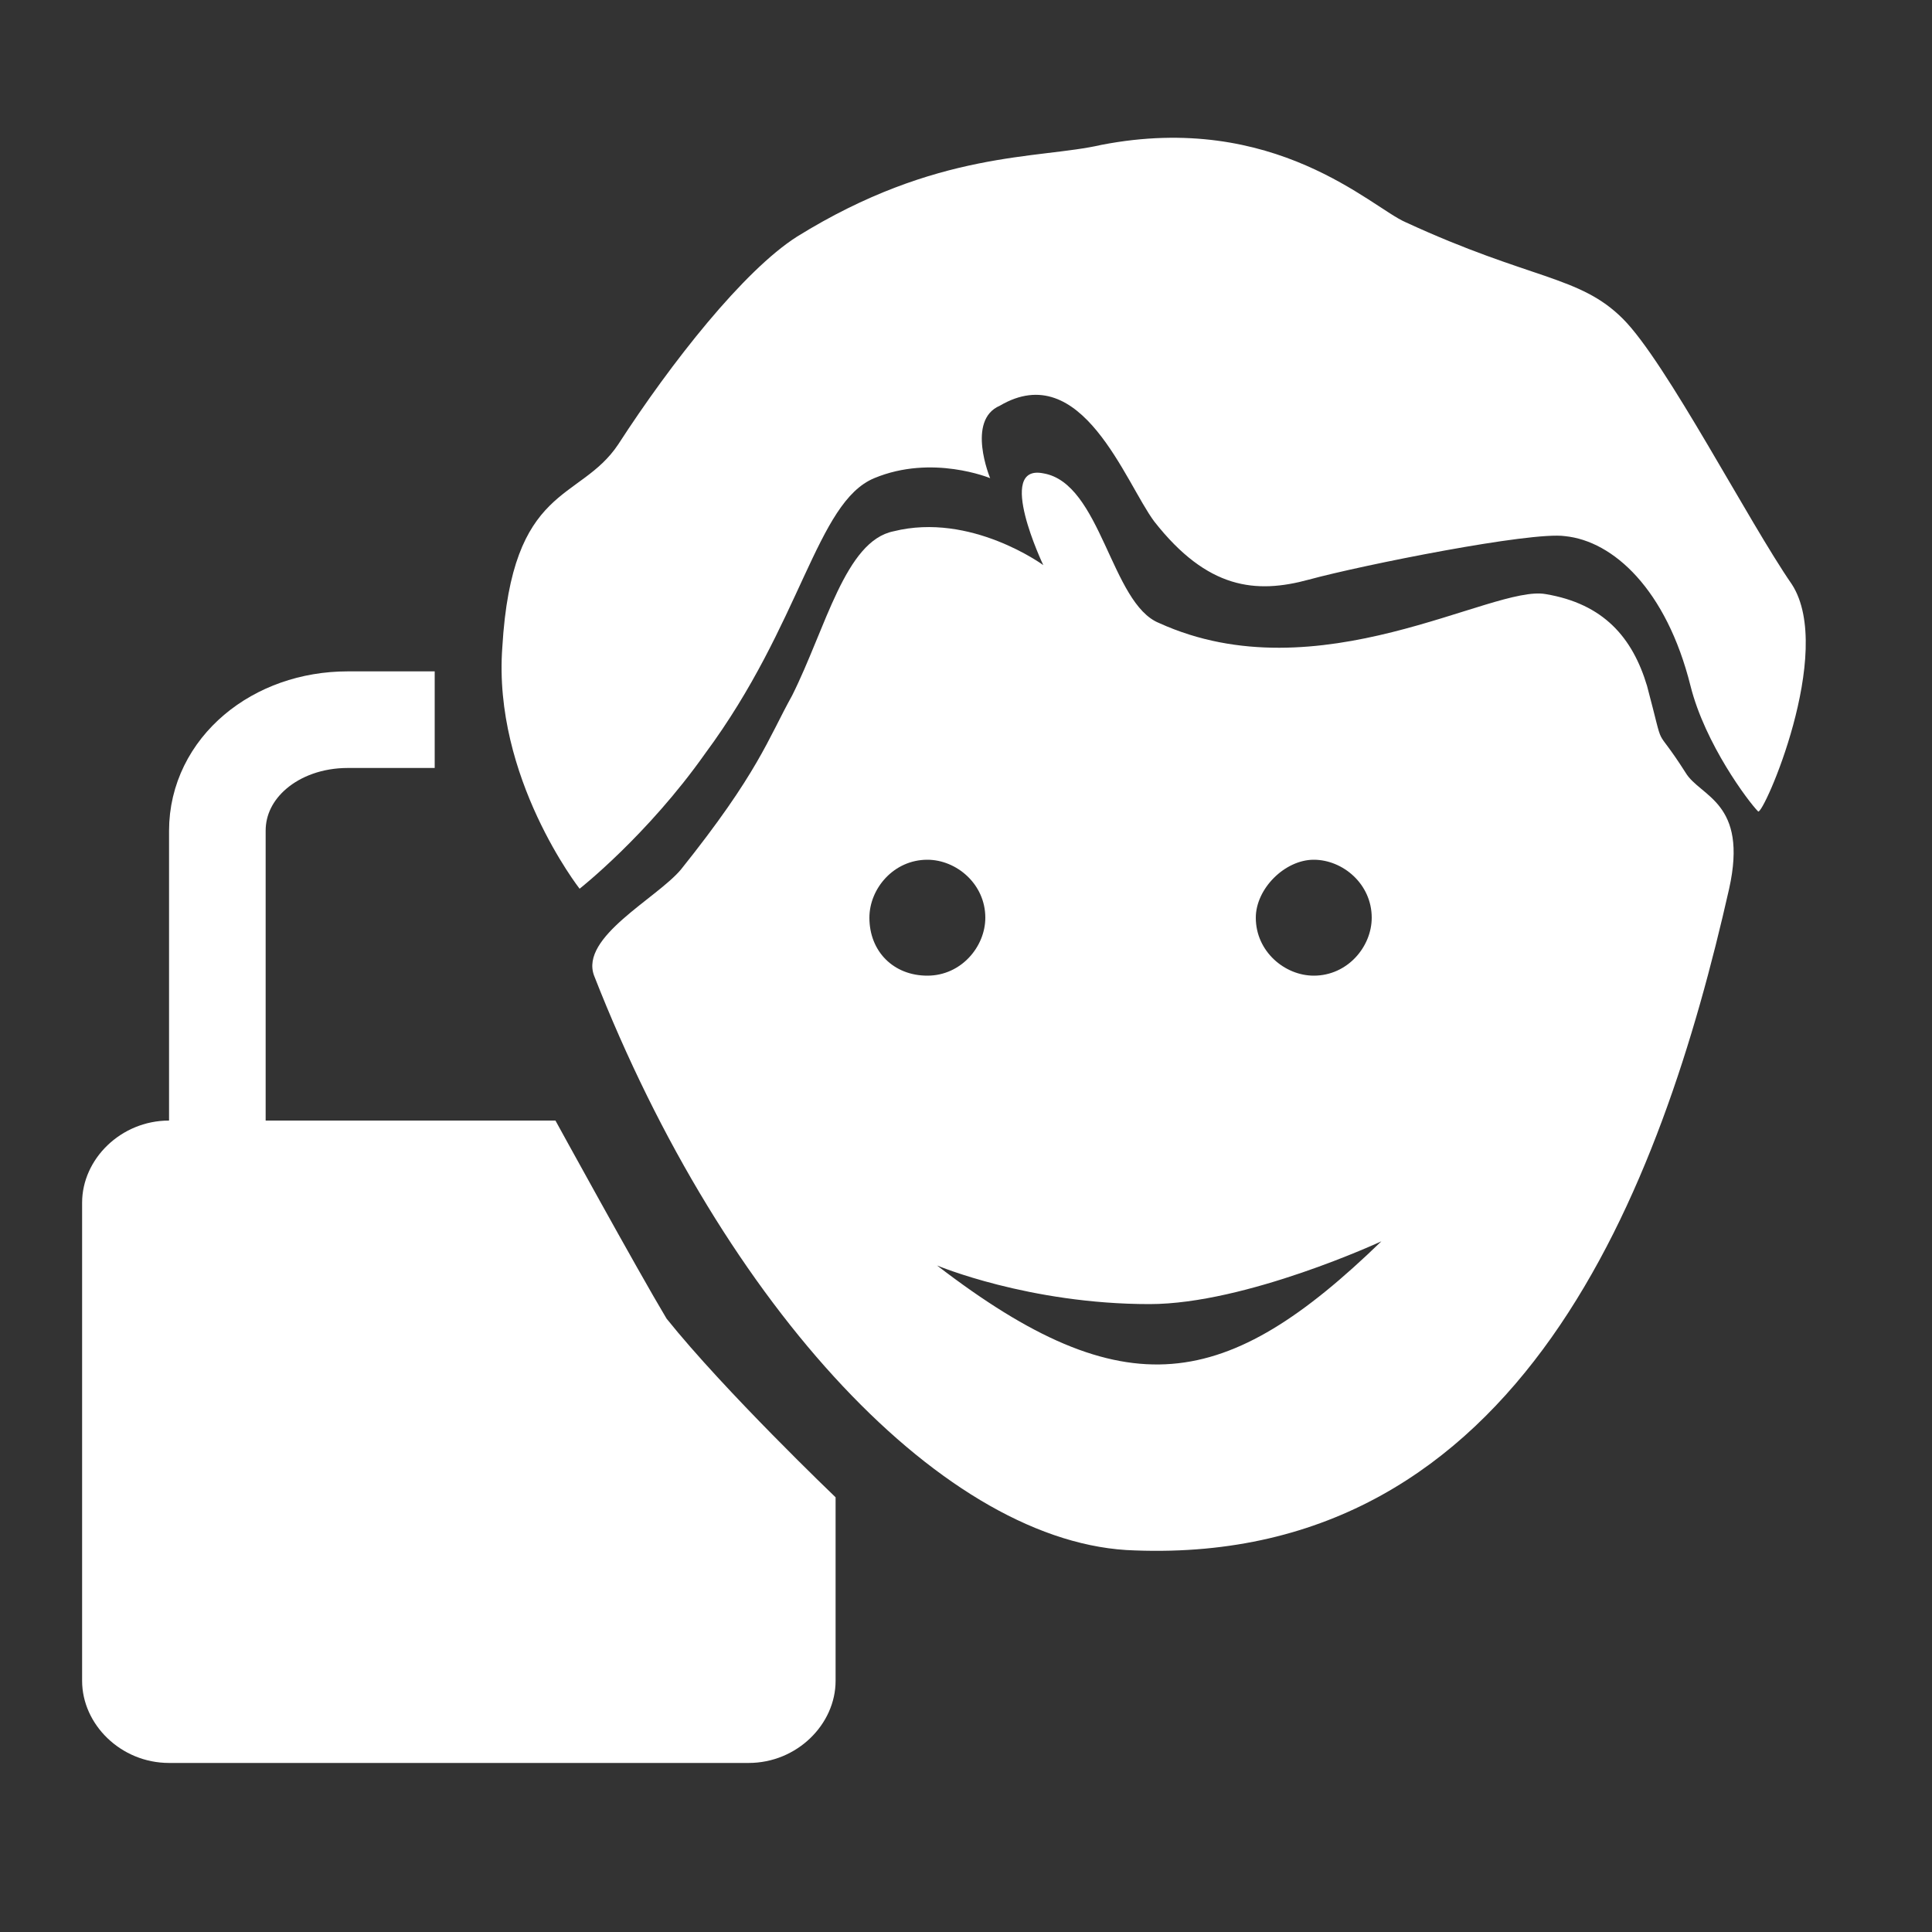
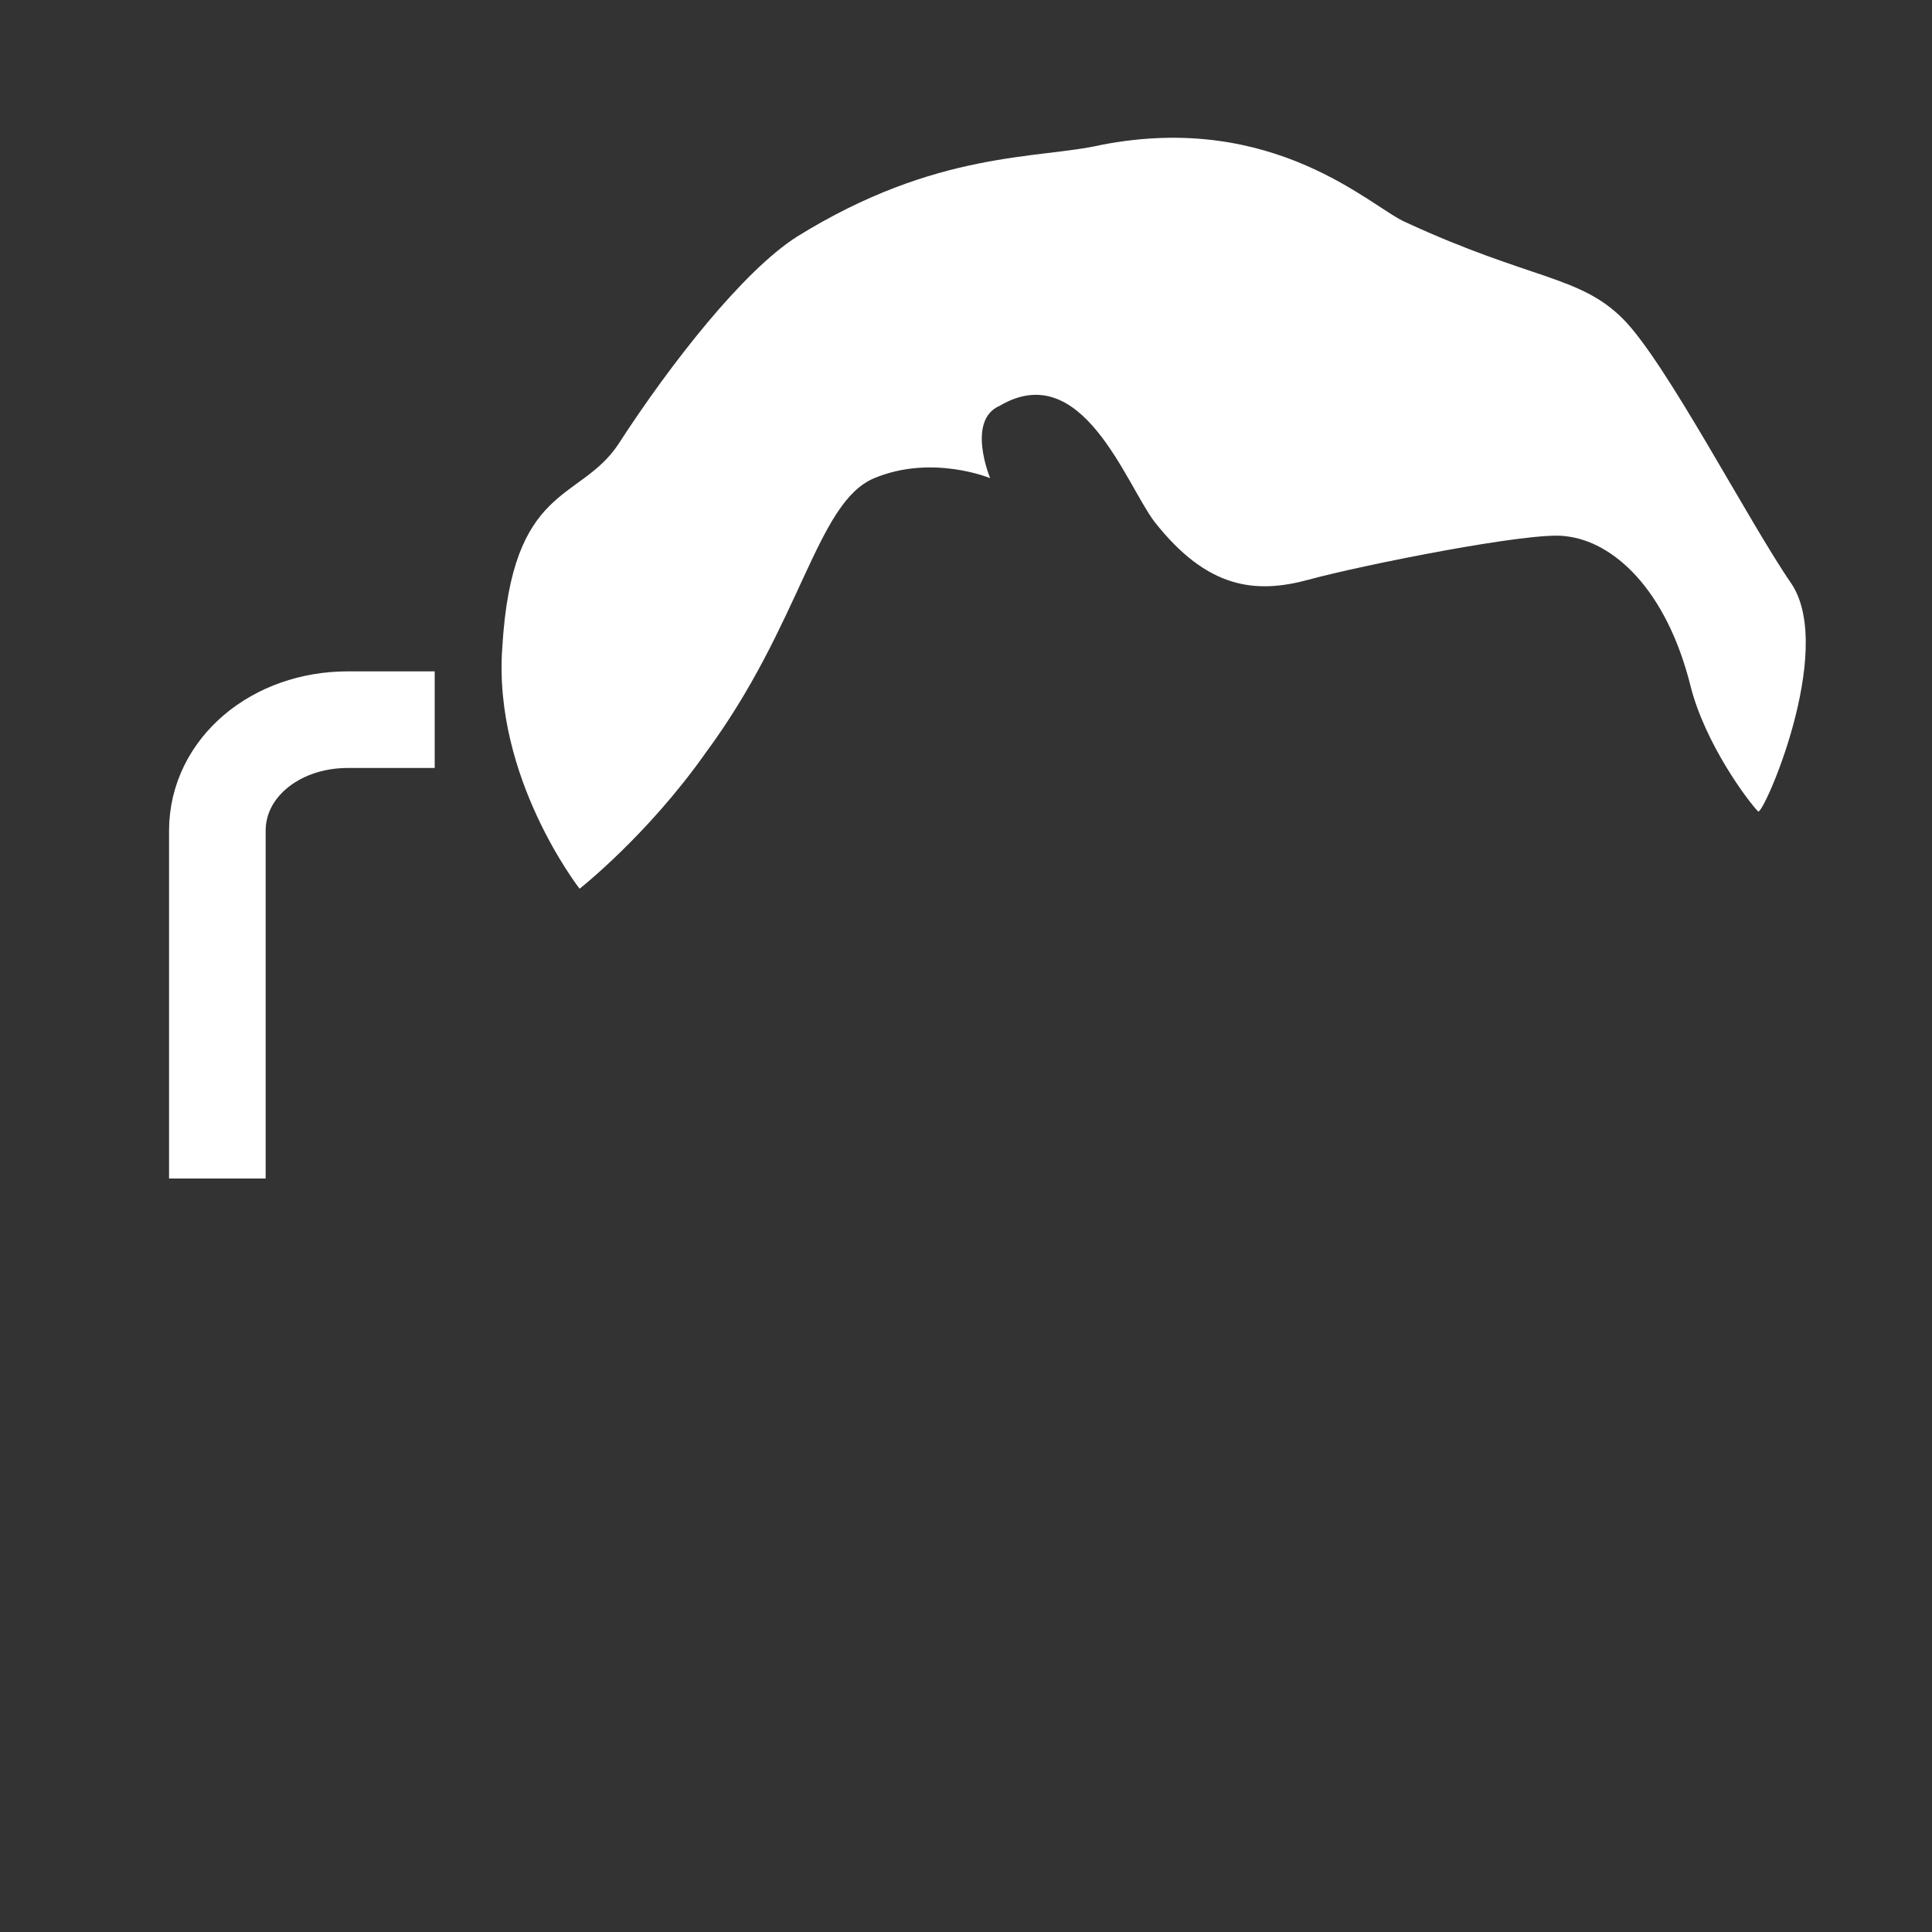
<svg xmlns="http://www.w3.org/2000/svg" version="1.1" id="Ebene_1" x="0px" y="0px" viewBox="0 0 40 40" style="enable-background:new 0 0 40 40;" xml:space="preserve">
  <rect x="0" y="0" width="40" height="40" fill="#333333" stroke="none" />
  <style type="text/css">
	.st0{fill:none;stroke:#59595B;stroke-width:0.75;stroke-miterlimit:10;}
	.st1{fill:none;stroke:#FFFFFF;stroke-width:2;stroke-miterlimit:10;}
	.st2{fill:#FFFFFF;}
</style>
  <path class="st0" d="M24,4.5" />
  <path class="st1" d="M4.5,24.4v-7.2c0-1.3,1.2-2.3,2.7-2.3H9" />
-   <path class="st2" d="M11.5,23.2l-8,0c-1,0-1.8,0.8-1.8,1.7v9.9c0,0.9,0.8,1.7,1.8,1.7h12c1,0,1.8-0.8,1.8-1.7v-3.8  c0,0-2.3-2.2-3.5-3.7C13.2,26.3,11.5,23.2,11.5,23.2z M11,33.9" />
-   <path class="st2" d="M21.6,11.7c0,0-1.5-1.1-3.1-0.7c-1,0.2-1.4,2-2.1,3.4c-0.5,0.9-0.7,1.6-2.3,3.6c-0.5,0.6-2.1,1.4-1.8,2.2  c2.7,6.9,7.3,11.8,11.2,11.9c8,0.3,10.9-7.5,12.3-13.7c0.4-1.8-0.6-1.9-0.9-2.4c-0.7-1.1-0.4-0.3-0.8-1.8c-0.3-1-0.9-1.7-2.1-1.9  c-1.1-0.2-4.7,2.1-8,0.6c-1-0.4-1.2-2.9-2.4-3.1C20.6,9.6,21.6,11.7,21.6,11.7z M27.2,17.8c0.6,0,1.2,0.5,1.2,1.2  c0,0.6-0.5,1.2-1.2,1.2c-0.6,0-1.2-0.5-1.2-1.2C26,18.4,26.6,17.8,27.2,17.8z M18,19c0-0.6,0.5-1.2,1.2-1.2c0.6,0,1.2,0.5,1.2,1.2  c0,0.6-0.5,1.2-1.2,1.2C18.5,20.2,18,19.7,18,19z M19.4,26.2c0,0,1.9,0.8,4.4,0.8c2,0,4.8-1.3,4.8-1.3  C25.4,28.8,23.3,29.2,19.4,26.2z" />
  <path class="st2" d="M14.6,15.6c2-2.7,2.3-5.2,3.5-5.7s2.4,0,2.4,0s-0.5-1.2,0.2-1.5c1.7-1,2.6,1.6,3.2,2.4c1.1,1.4,2.1,1.5,3.2,1.2  c1.1-0.3,4.6-1,5.3-0.9c1,0.1,2.1,1.1,2.6,3.1c0.3,1.2,1.2,2.4,1.4,2.6c0.1,0.1,1.6-3.3,0.7-4.7c-0.9-1.3-2.6-4.6-3.5-5.5  s-1.9-0.8-4.5-2c-0.7-0.3-2.7-2.3-6.3-1.6c-1.3,0.3-3.4,0.1-6.3,1.9c-1.1,0.7-2.6,2.6-3.7,4.3c-0.8,1.2-2.2,0.8-2.4,4.2  c-0.2,2.7,1.6,5,1.6,5S13.4,17.3,14.6,15.6z" />
</svg>